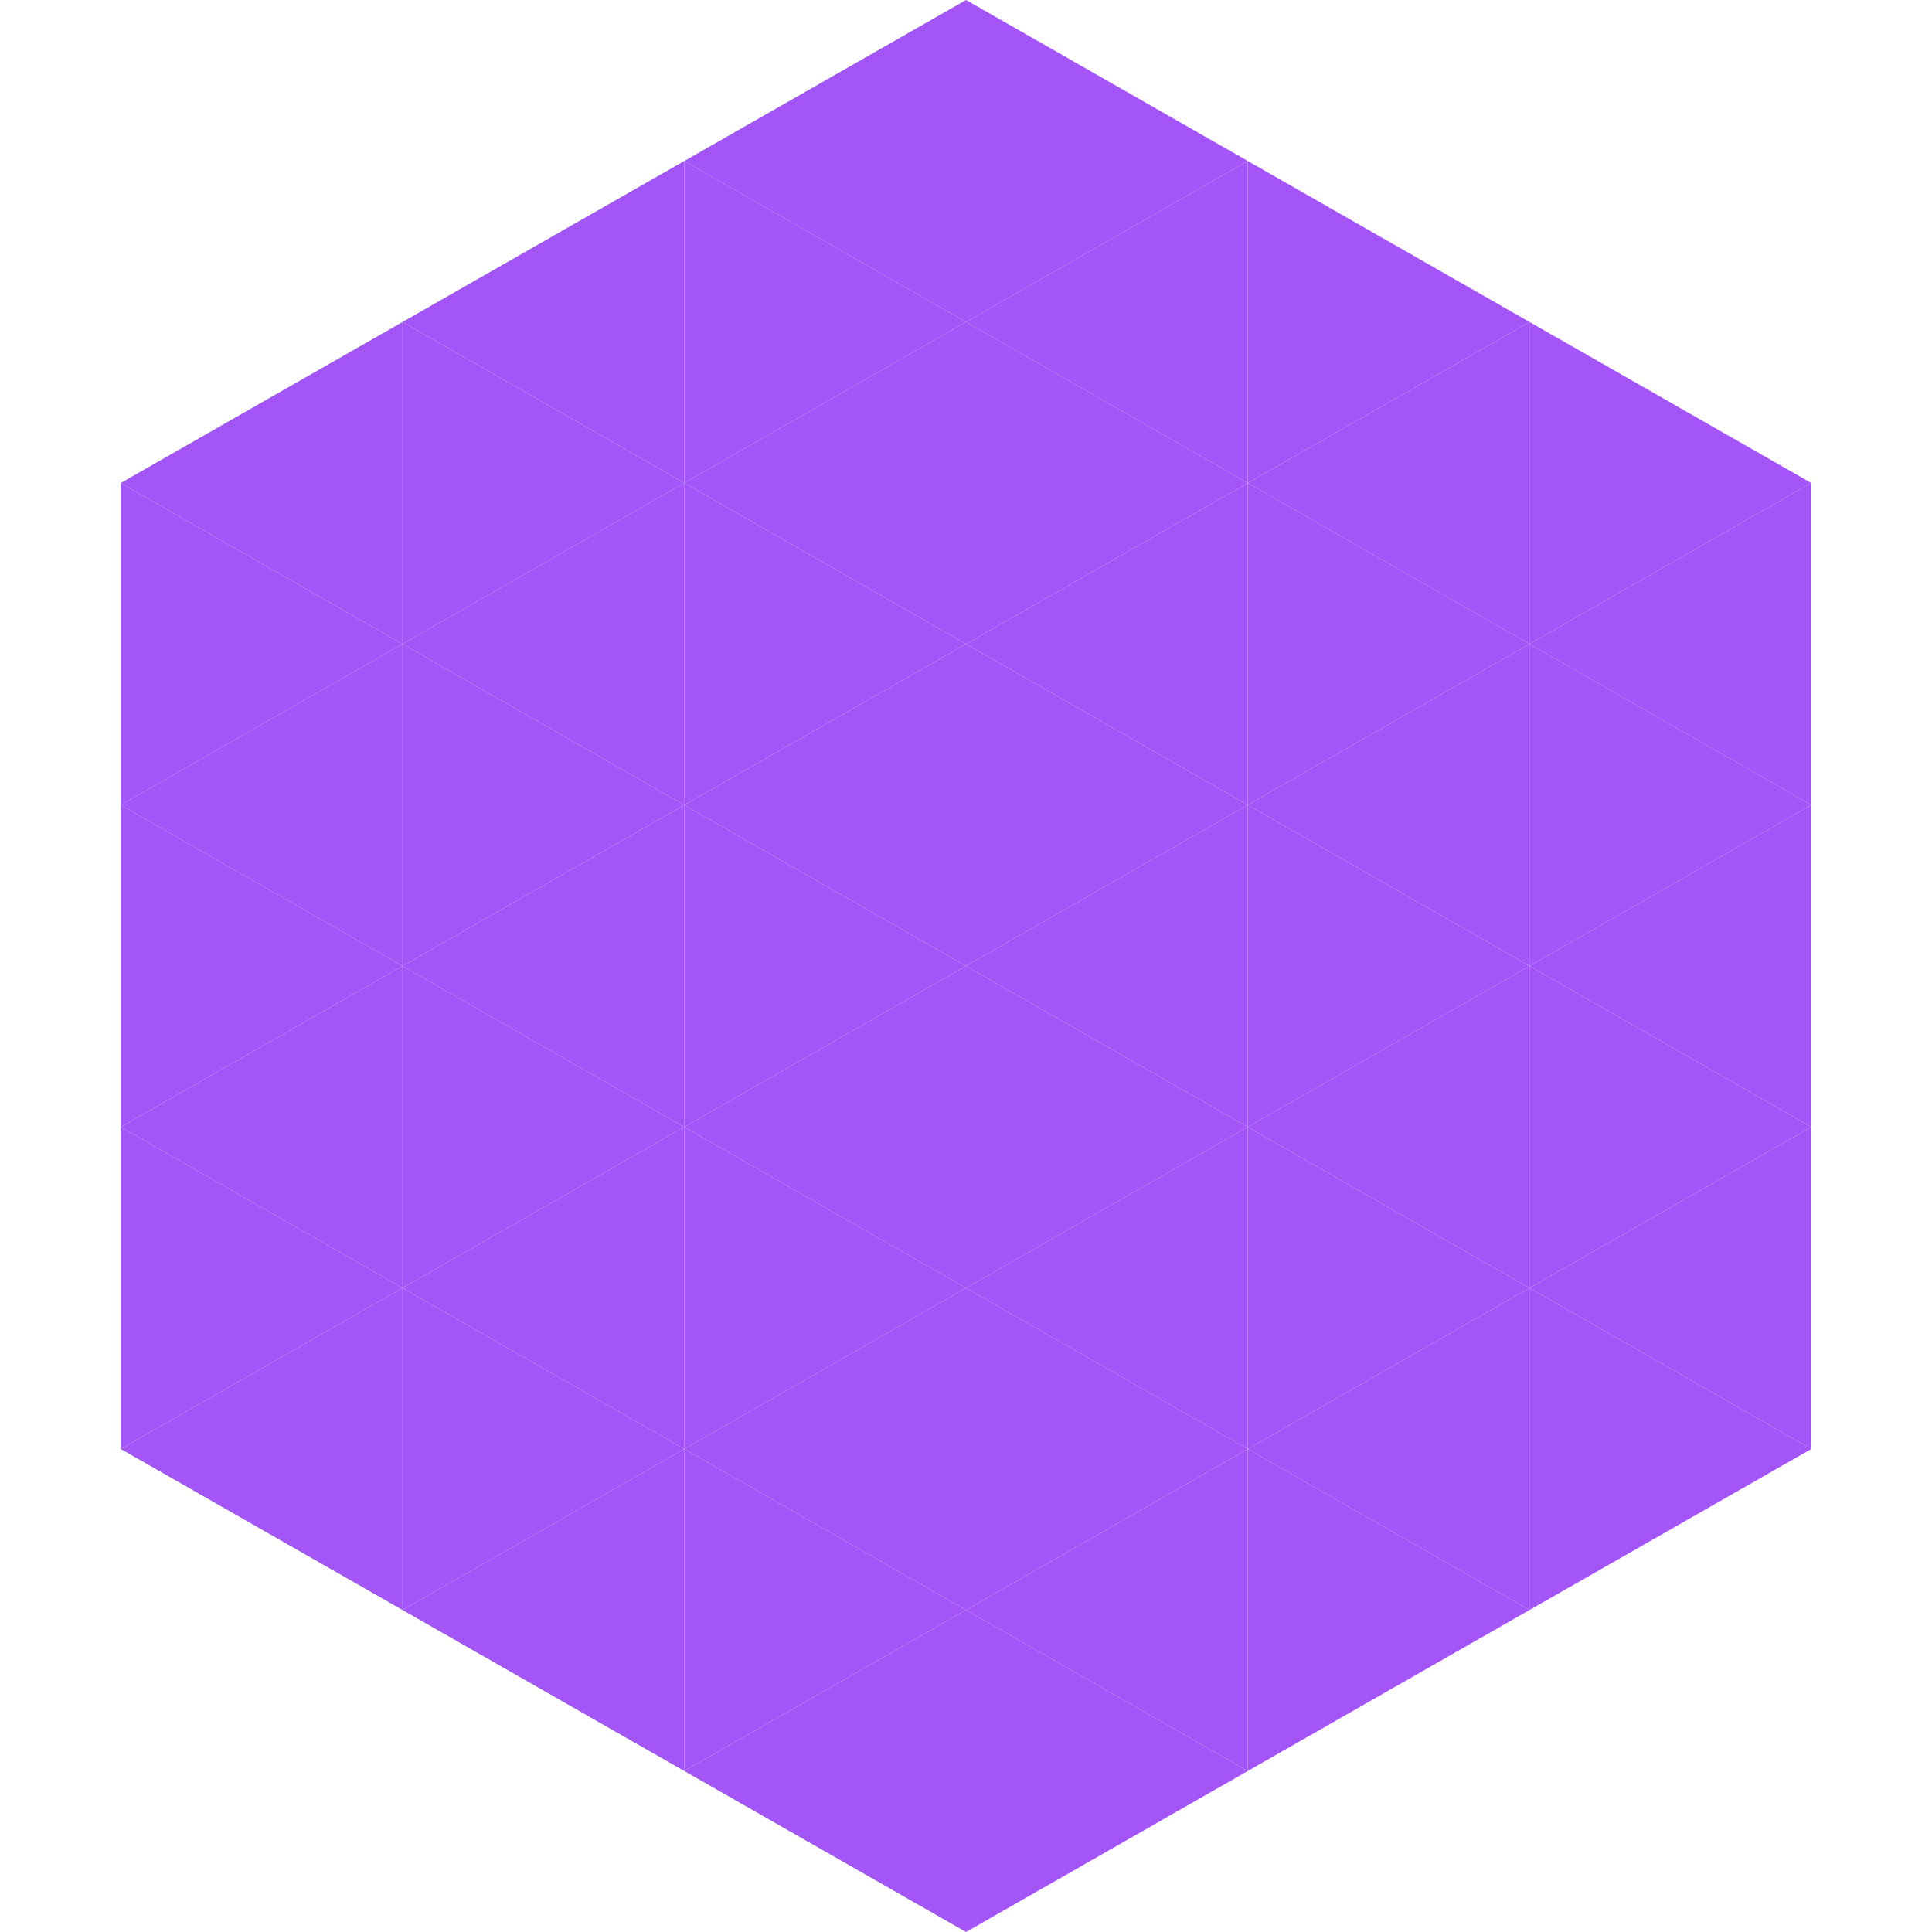
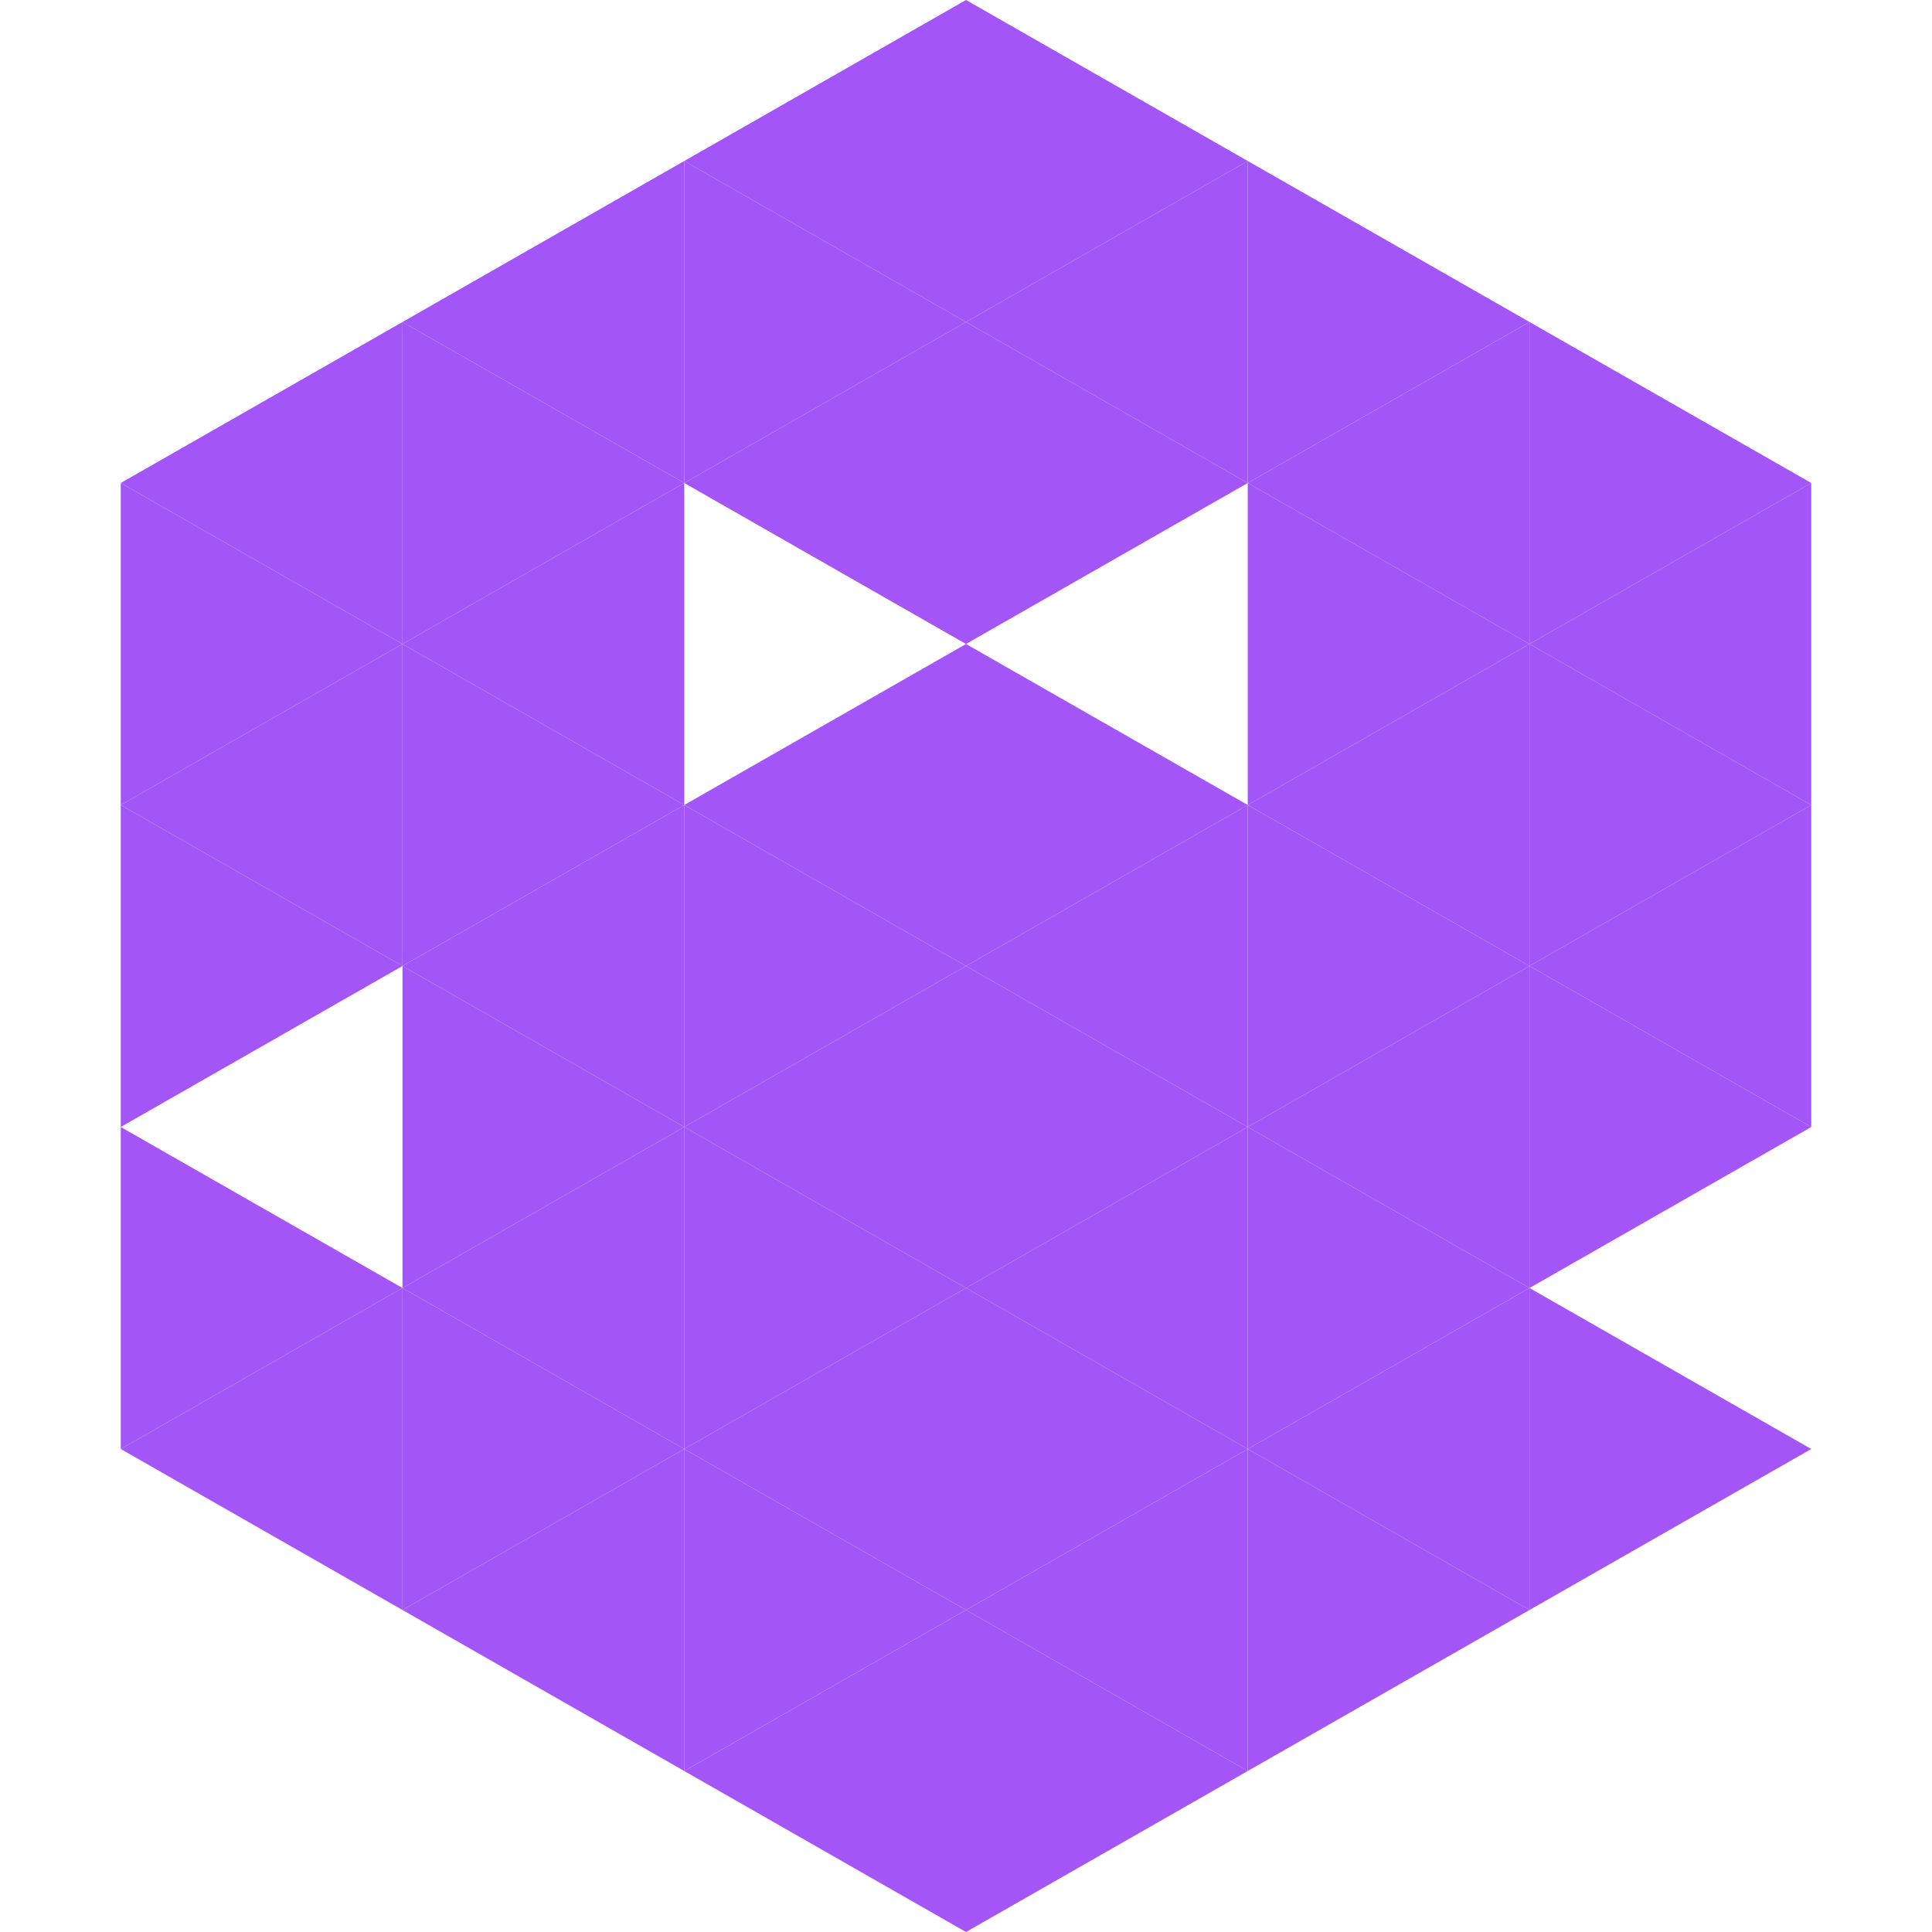
<svg xmlns="http://www.w3.org/2000/svg" width="240" height="240">
  <polygon points="50,40 15,60 50,80" style="fill:rgb(164,85,248)" />
  <polygon points="190,40 225,60 190,80" style="fill:rgb(164,85,248)" />
  <polygon points="15,60 50,80 15,100" style="fill:rgb(164,85,248)" />
  <polygon points="225,60 190,80 225,100" style="fill:rgb(164,85,248)" />
  <polygon points="50,80 15,100 50,120" style="fill:rgb(164,85,248)" />
  <polygon points="190,80 225,100 190,120" style="fill:rgb(164,85,248)" />
  <polygon points="15,100 50,120 15,140" style="fill:rgb(164,85,248)" />
  <polygon points="225,100 190,120 225,140" style="fill:rgb(164,85,248)" />
-   <polygon points="50,120 15,140 50,160" style="fill:rgb(164,85,248)" />
  <polygon points="190,120 225,140 190,160" style="fill:rgb(164,85,248)" />
  <polygon points="15,140 50,160 15,180" style="fill:rgb(164,85,248)" />
-   <polygon points="225,140 190,160 225,180" style="fill:rgb(164,85,248)" />
  <polygon points="50,160 15,180 50,200" style="fill:rgb(164,85,248)" />
  <polygon points="190,160 225,180 190,200" style="fill:rgb(164,85,248)" />
  <polygon points="15,180 50,200 15,220" style="fill:rgb(255,255,255); fill-opacity:0" />
  <polygon points="225,180 190,200 225,220" style="fill:rgb(255,255,255); fill-opacity:0" />
  <polygon points="50,0 85,20 50,40" style="fill:rgb(255,255,255); fill-opacity:0" />
  <polygon points="190,0 155,20 190,40" style="fill:rgb(255,255,255); fill-opacity:0" />
  <polygon points="85,20 50,40 85,60" style="fill:rgb(164,85,248)" />
  <polygon points="155,20 190,40 155,60" style="fill:rgb(164,85,248)" />
  <polygon points="50,40 85,60 50,80" style="fill:rgb(164,85,248)" />
  <polygon points="190,40 155,60 190,80" style="fill:rgb(164,85,248)" />
  <polygon points="85,60 50,80 85,100" style="fill:rgb(164,85,248)" />
  <polygon points="155,60 190,80 155,100" style="fill:rgb(164,85,248)" />
  <polygon points="50,80 85,100 50,120" style="fill:rgb(164,85,248)" />
  <polygon points="190,80 155,100 190,120" style="fill:rgb(164,85,248)" />
  <polygon points="85,100 50,120 85,140" style="fill:rgb(164,85,248)" />
  <polygon points="155,100 190,120 155,140" style="fill:rgb(164,85,248)" />
  <polygon points="50,120 85,140 50,160" style="fill:rgb(164,85,248)" />
  <polygon points="190,120 155,140 190,160" style="fill:rgb(164,85,248)" />
  <polygon points="85,140 50,160 85,180" style="fill:rgb(164,85,248)" />
  <polygon points="155,140 190,160 155,180" style="fill:rgb(164,85,248)" />
  <polygon points="50,160 85,180 50,200" style="fill:rgb(164,85,248)" />
  <polygon points="190,160 155,180 190,200" style="fill:rgb(164,85,248)" />
  <polygon points="85,180 50,200 85,220" style="fill:rgb(164,85,248)" />
  <polygon points="155,180 190,200 155,220" style="fill:rgb(164,85,248)" />
  <polygon points="120,0 85,20 120,40" style="fill:rgb(164,85,248)" />
  <polygon points="120,0 155,20 120,40" style="fill:rgb(164,85,248)" />
  <polygon points="85,20 120,40 85,60" style="fill:rgb(164,85,248)" />
  <polygon points="155,20 120,40 155,60" style="fill:rgb(164,85,248)" />
  <polygon points="120,40 85,60 120,80" style="fill:rgb(164,85,248)" />
  <polygon points="120,40 155,60 120,80" style="fill:rgb(164,85,248)" />
-   <polygon points="85,60 120,80 85,100" style="fill:rgb(164,85,248)" />
-   <polygon points="155,60 120,80 155,100" style="fill:rgb(164,85,248)" />
  <polygon points="120,80 85,100 120,120" style="fill:rgb(164,85,248)" />
  <polygon points="120,80 155,100 120,120" style="fill:rgb(164,85,248)" />
  <polygon points="85,100 120,120 85,140" style="fill:rgb(164,85,248)" />
  <polygon points="155,100 120,120 155,140" style="fill:rgb(164,85,248)" />
  <polygon points="120,120 85,140 120,160" style="fill:rgb(164,85,248)" />
  <polygon points="120,120 155,140 120,160" style="fill:rgb(164,85,248)" />
  <polygon points="85,140 120,160 85,180" style="fill:rgb(164,85,248)" />
  <polygon points="155,140 120,160 155,180" style="fill:rgb(164,85,248)" />
  <polygon points="120,160 85,180 120,200" style="fill:rgb(164,85,248)" />
  <polygon points="120,160 155,180 120,200" style="fill:rgb(164,85,248)" />
  <polygon points="85,180 120,200 85,220" style="fill:rgb(164,85,248)" />
  <polygon points="155,180 120,200 155,220" style="fill:rgb(164,85,248)" />
  <polygon points="120,200 85,220 120,240" style="fill:rgb(164,85,248)" />
  <polygon points="120,200 155,220 120,240" style="fill:rgb(164,85,248)" />
  <polygon points="85,220 120,240 85,260" style="fill:rgb(255,255,255); fill-opacity:0" />
  <polygon points="155,220 120,240 155,260" style="fill:rgb(255,255,255); fill-opacity:0" />
</svg>